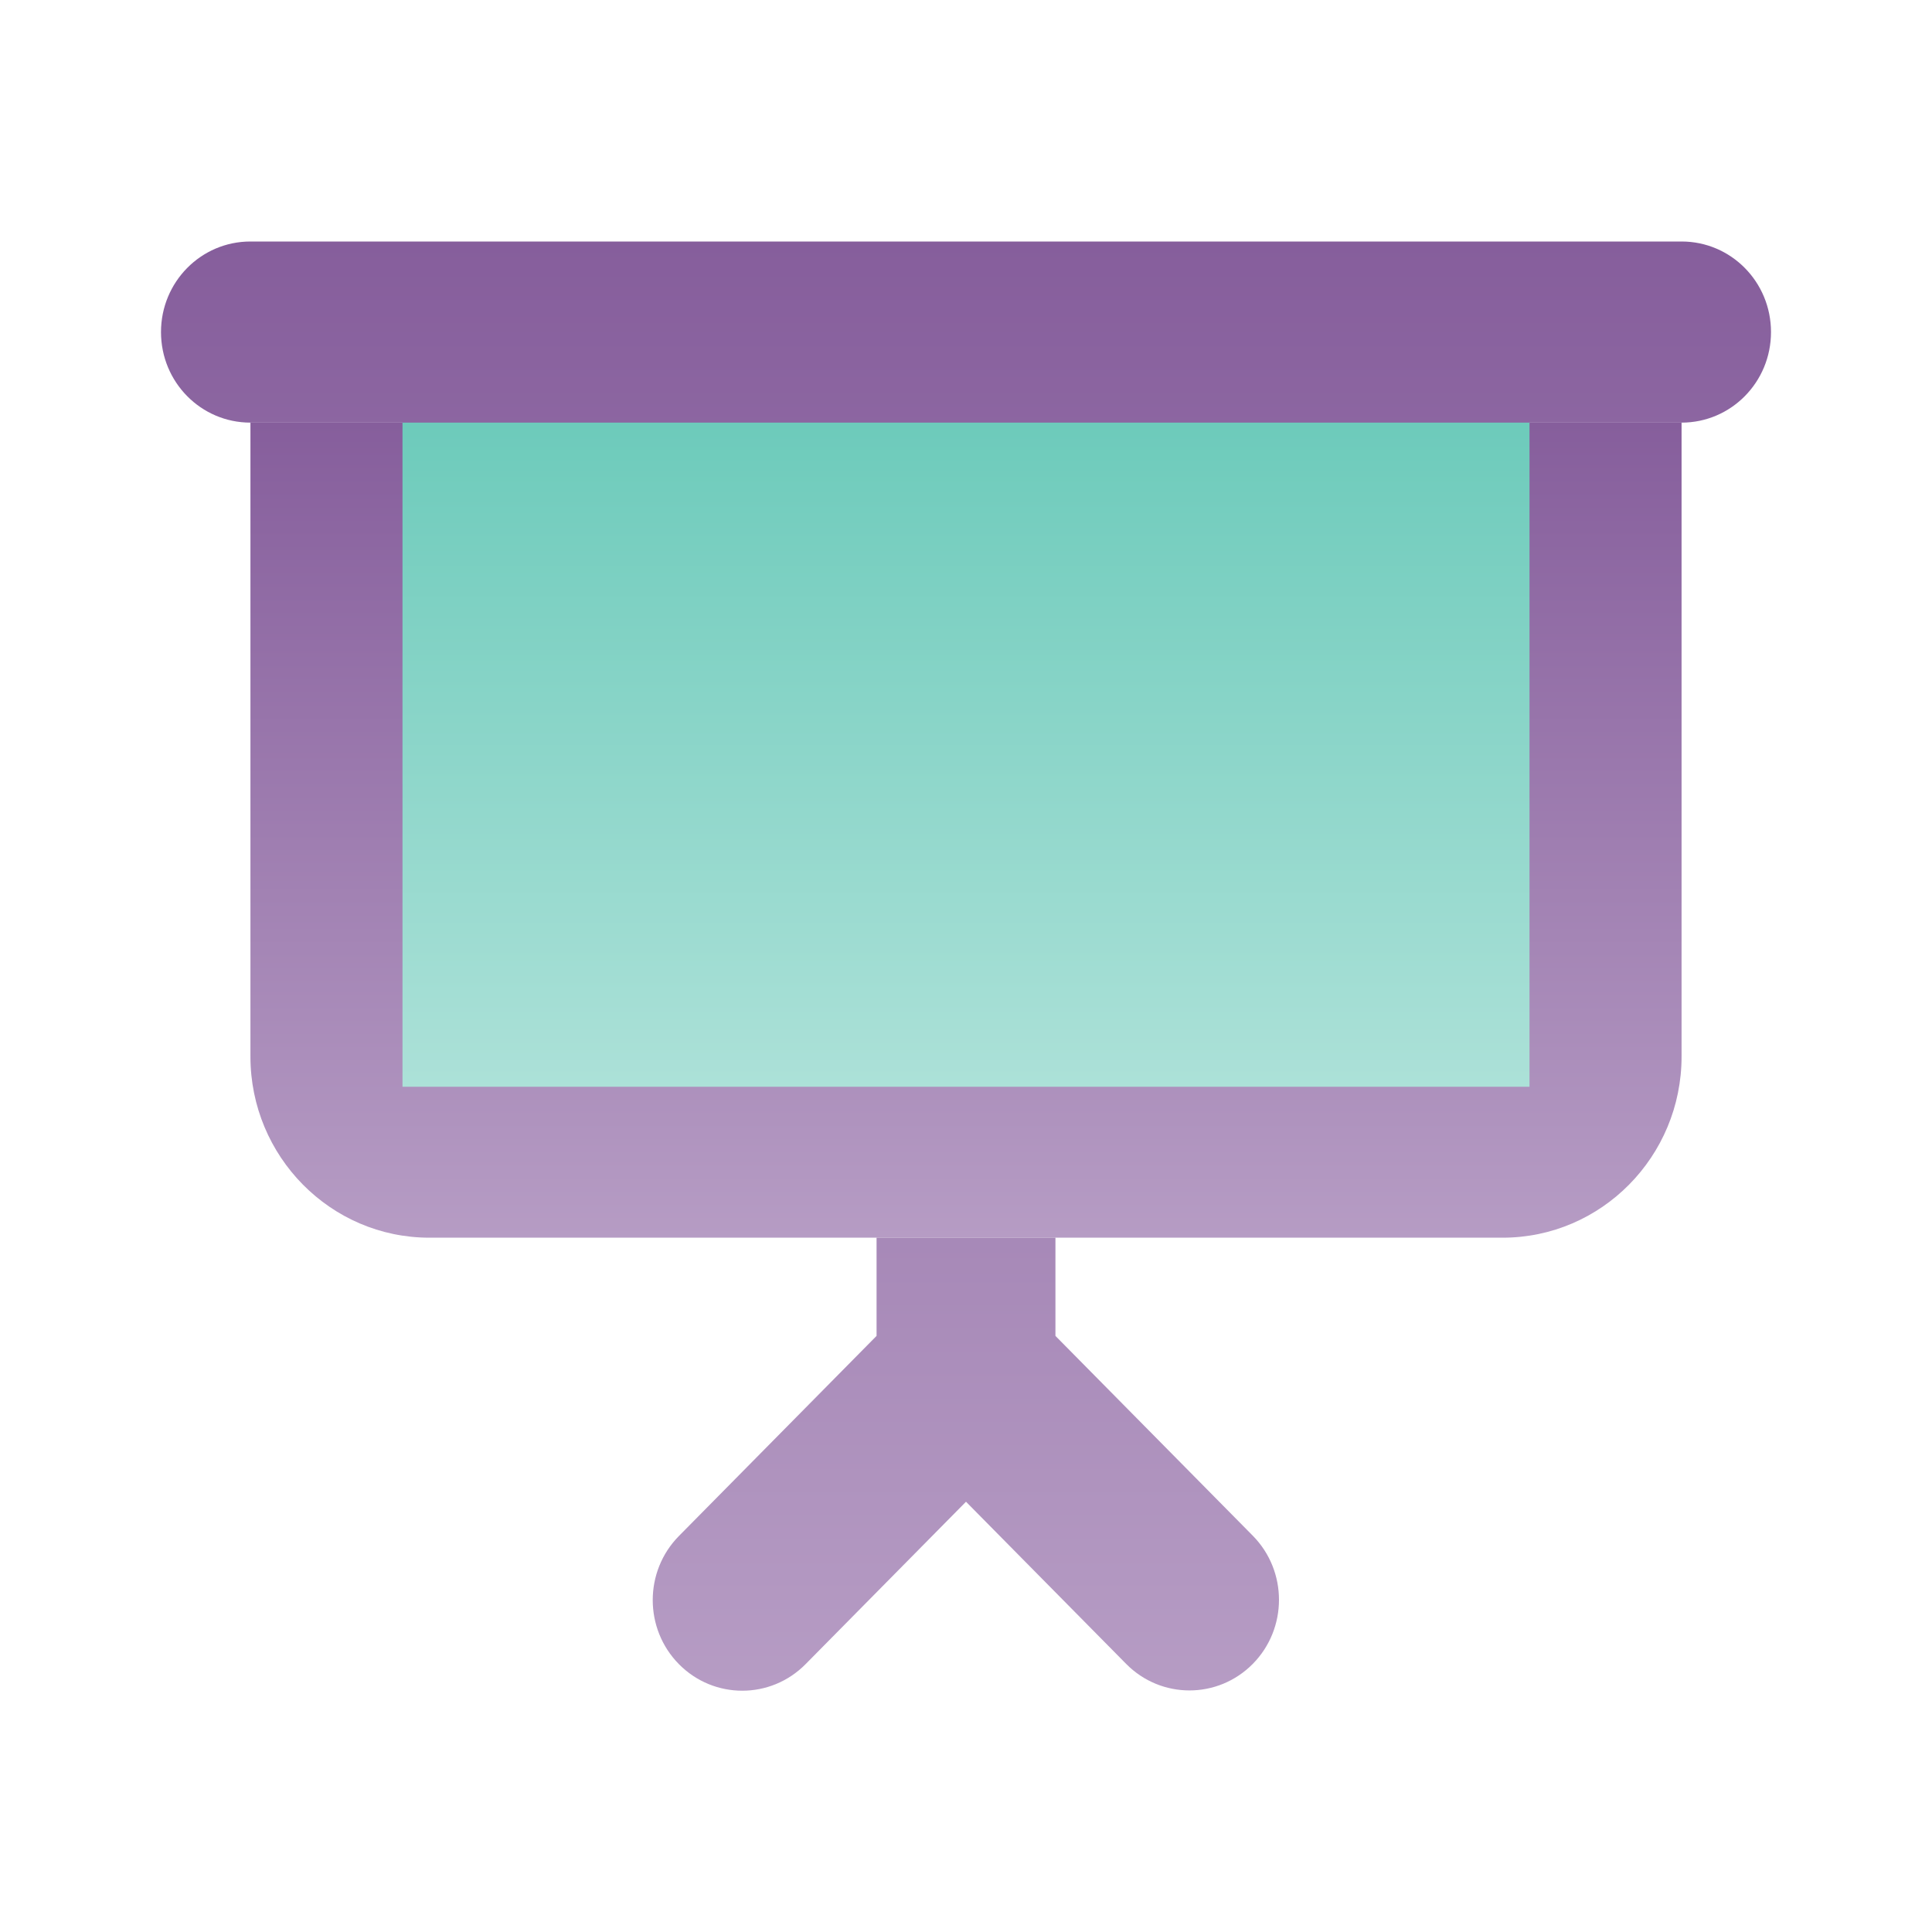
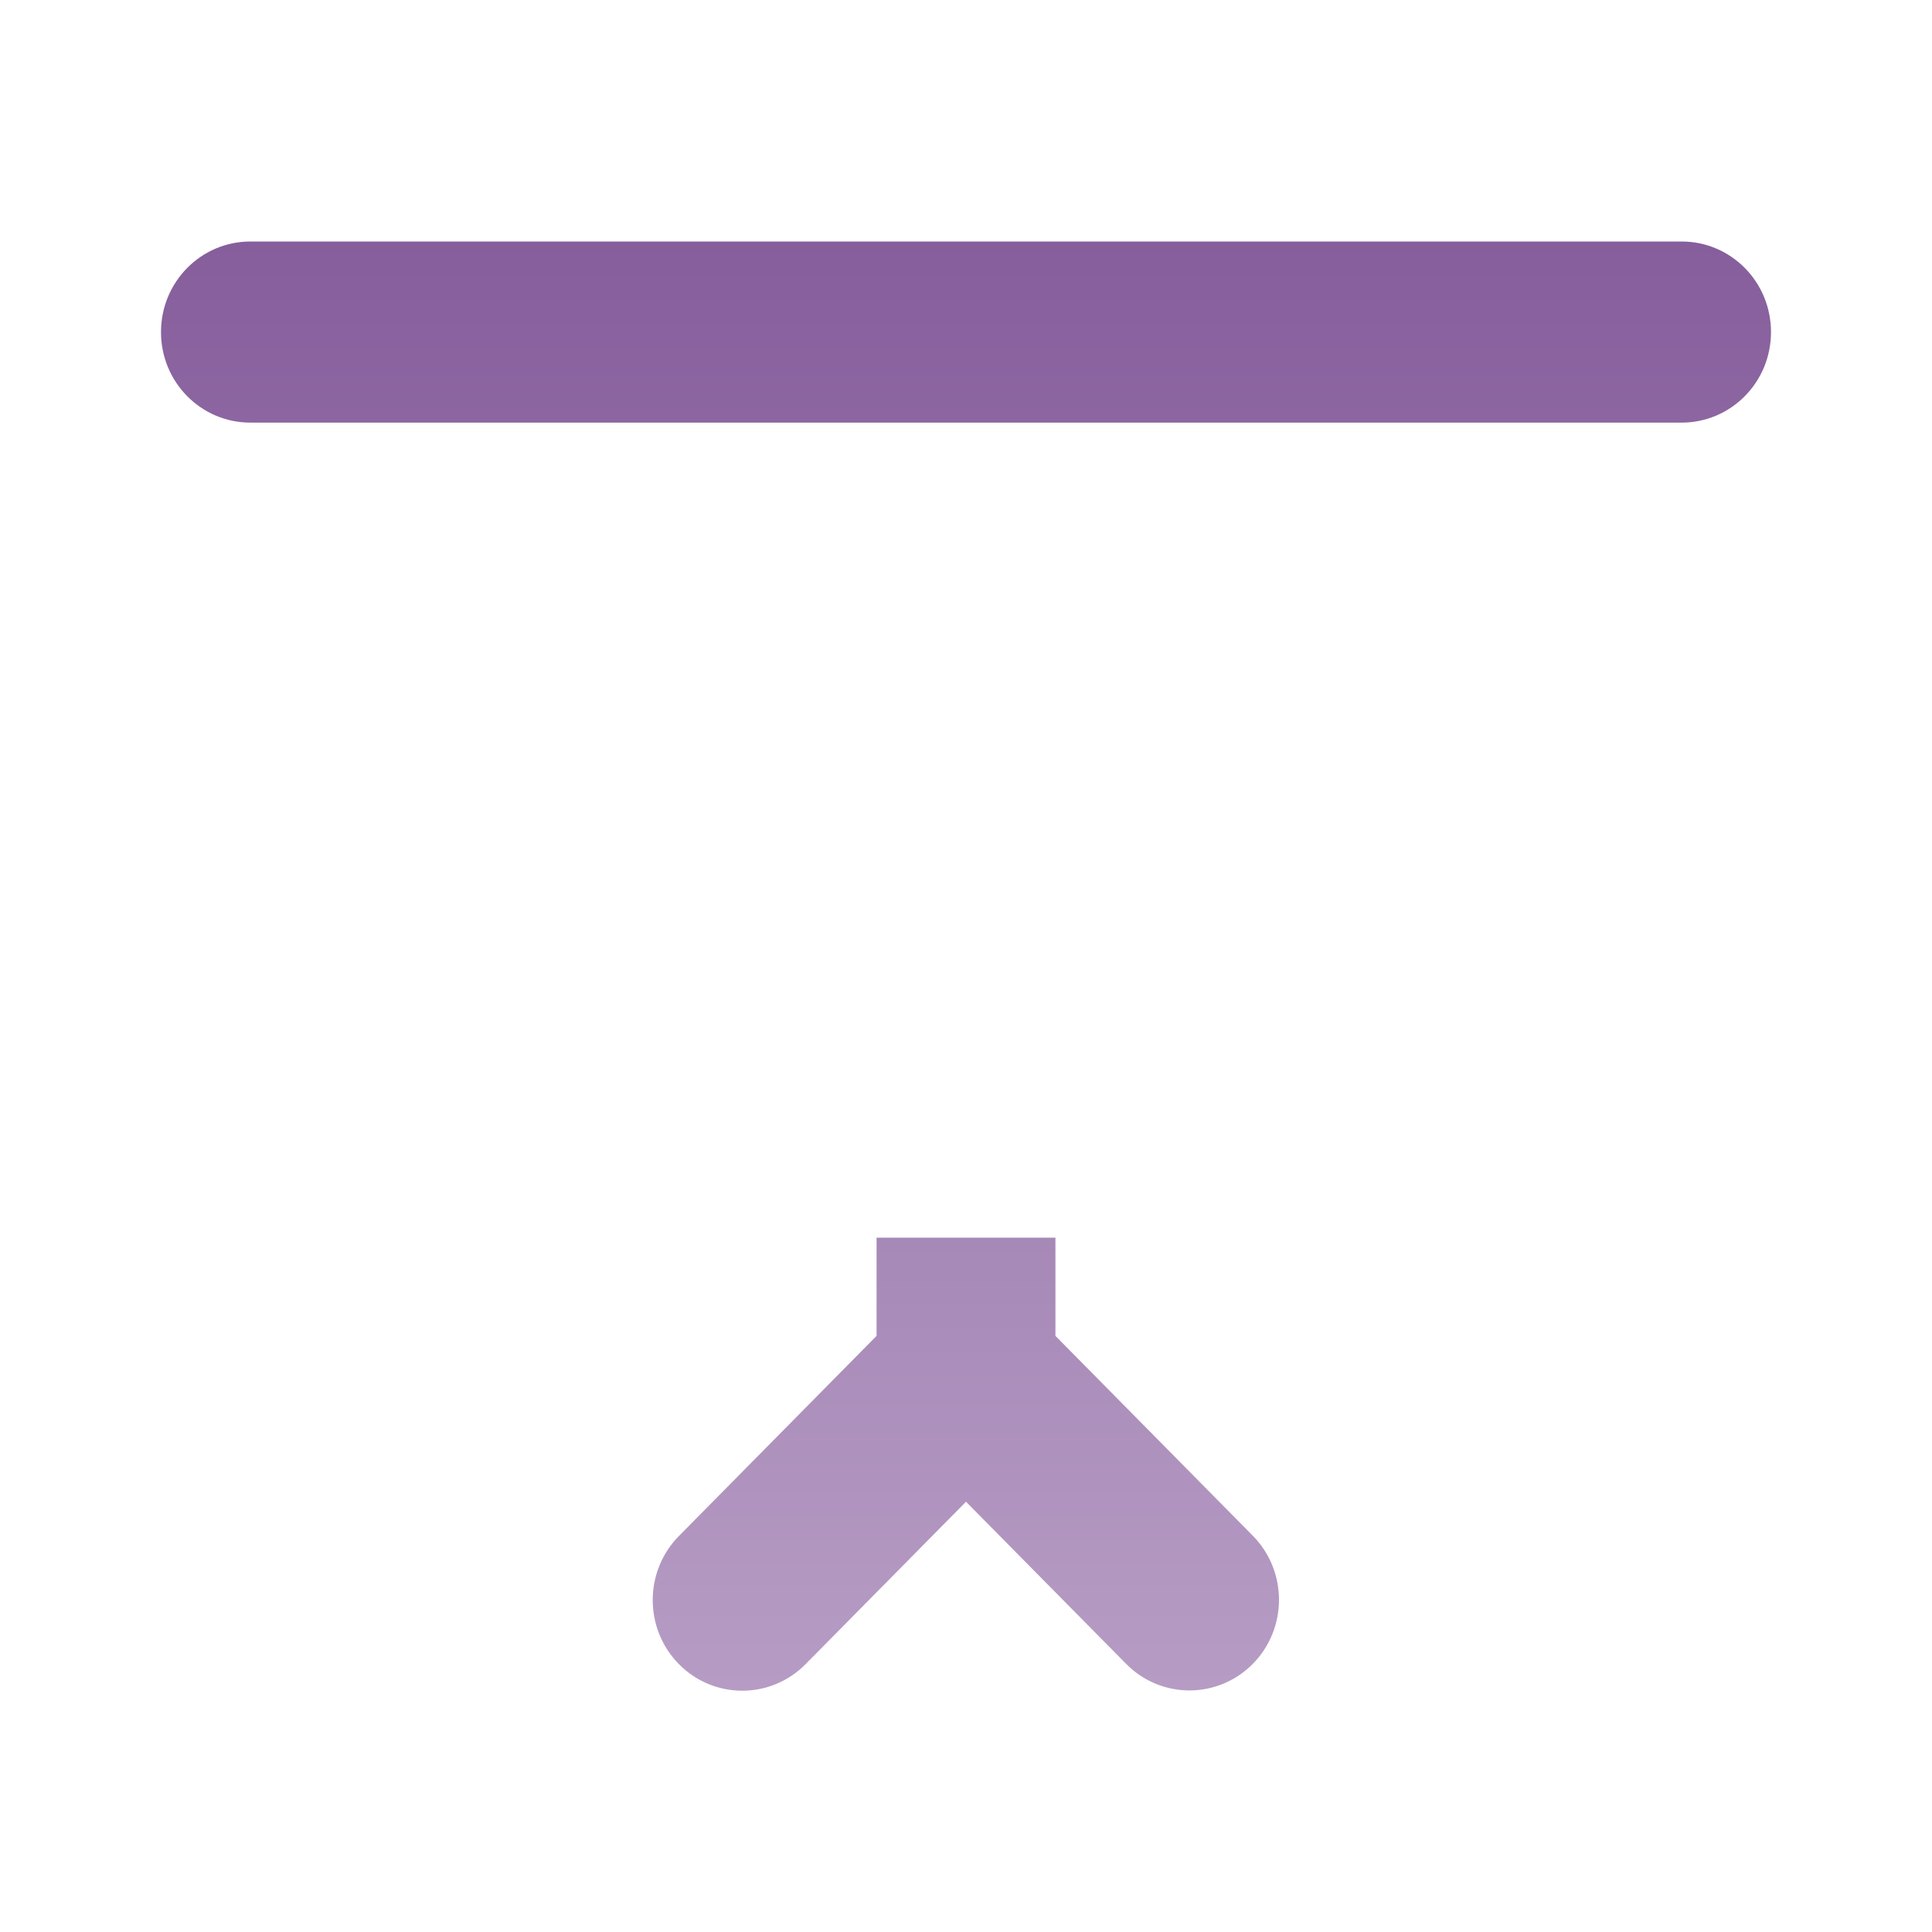
<svg xmlns="http://www.w3.org/2000/svg" width="48" height="48" viewBox="0 0 48 48" fill="none">
-   <path d="M6.222 10.5V26.25C6.222 28.732 8.215 30.75 10.667 30.75H21.778H26.222H37.333C39.785 30.75 41.778 28.732 41.778 26.25V10.5H37.333V26.25H10.667V10.5H6.222Z" fill="url(#paint0_linear_7936_5317)" />
-   <rect x="10" y="10" width="28" height="17" fill="url(#paint1_linear_7936_5317)" />
  <path d="M4 8.25C4 7.005 4.993 6 6.222 6H41.778C43.007 6 44 7.005 44 8.25C44 9.495 43.007 10.5 41.778 10.5H6.222C4.993 10.5 4 9.495 4 8.25ZM21.778 33.19V30.75H26.222V33.19L31.125 38.154C31.993 39.033 31.993 40.46 31.125 41.339C30.257 42.218 28.847 42.218 27.979 41.339L24 37.31L20.014 41.346C19.146 42.225 17.736 42.225 16.868 41.346C16 40.467 16 39.04 16.868 38.161L21.778 33.19Z" fill="url(#paint2_linear_7936_5317)" />
  <defs>
    <linearGradient id="paint0_linear_7936_5317" x1="24" y1="10.5" x2="24" y2="30.75" gradientUnits="userSpaceOnUse">
      <stop stop-color="#865E9C" />
      <stop offset="1" stop-color="#B69CC4" />
    </linearGradient>
    <linearGradient id="paint1_linear_7936_5317" x1="24" y1="10" x2="24" y2="27" gradientUnits="userSpaceOnUse">
      <stop stop-color="#6BCABA" />
      <stop offset="1" stop-color="#ACE1D8" />
    </linearGradient>
    <linearGradient id="paint2_linear_7936_5317" x1="24" y1="6" x2="24" y2="42.005" gradientUnits="userSpaceOnUse">
      <stop stop-color="#865E9C" />
      <stop offset="1" stop-color="#B69CC4" />
    </linearGradient>
  </defs>
</svg>